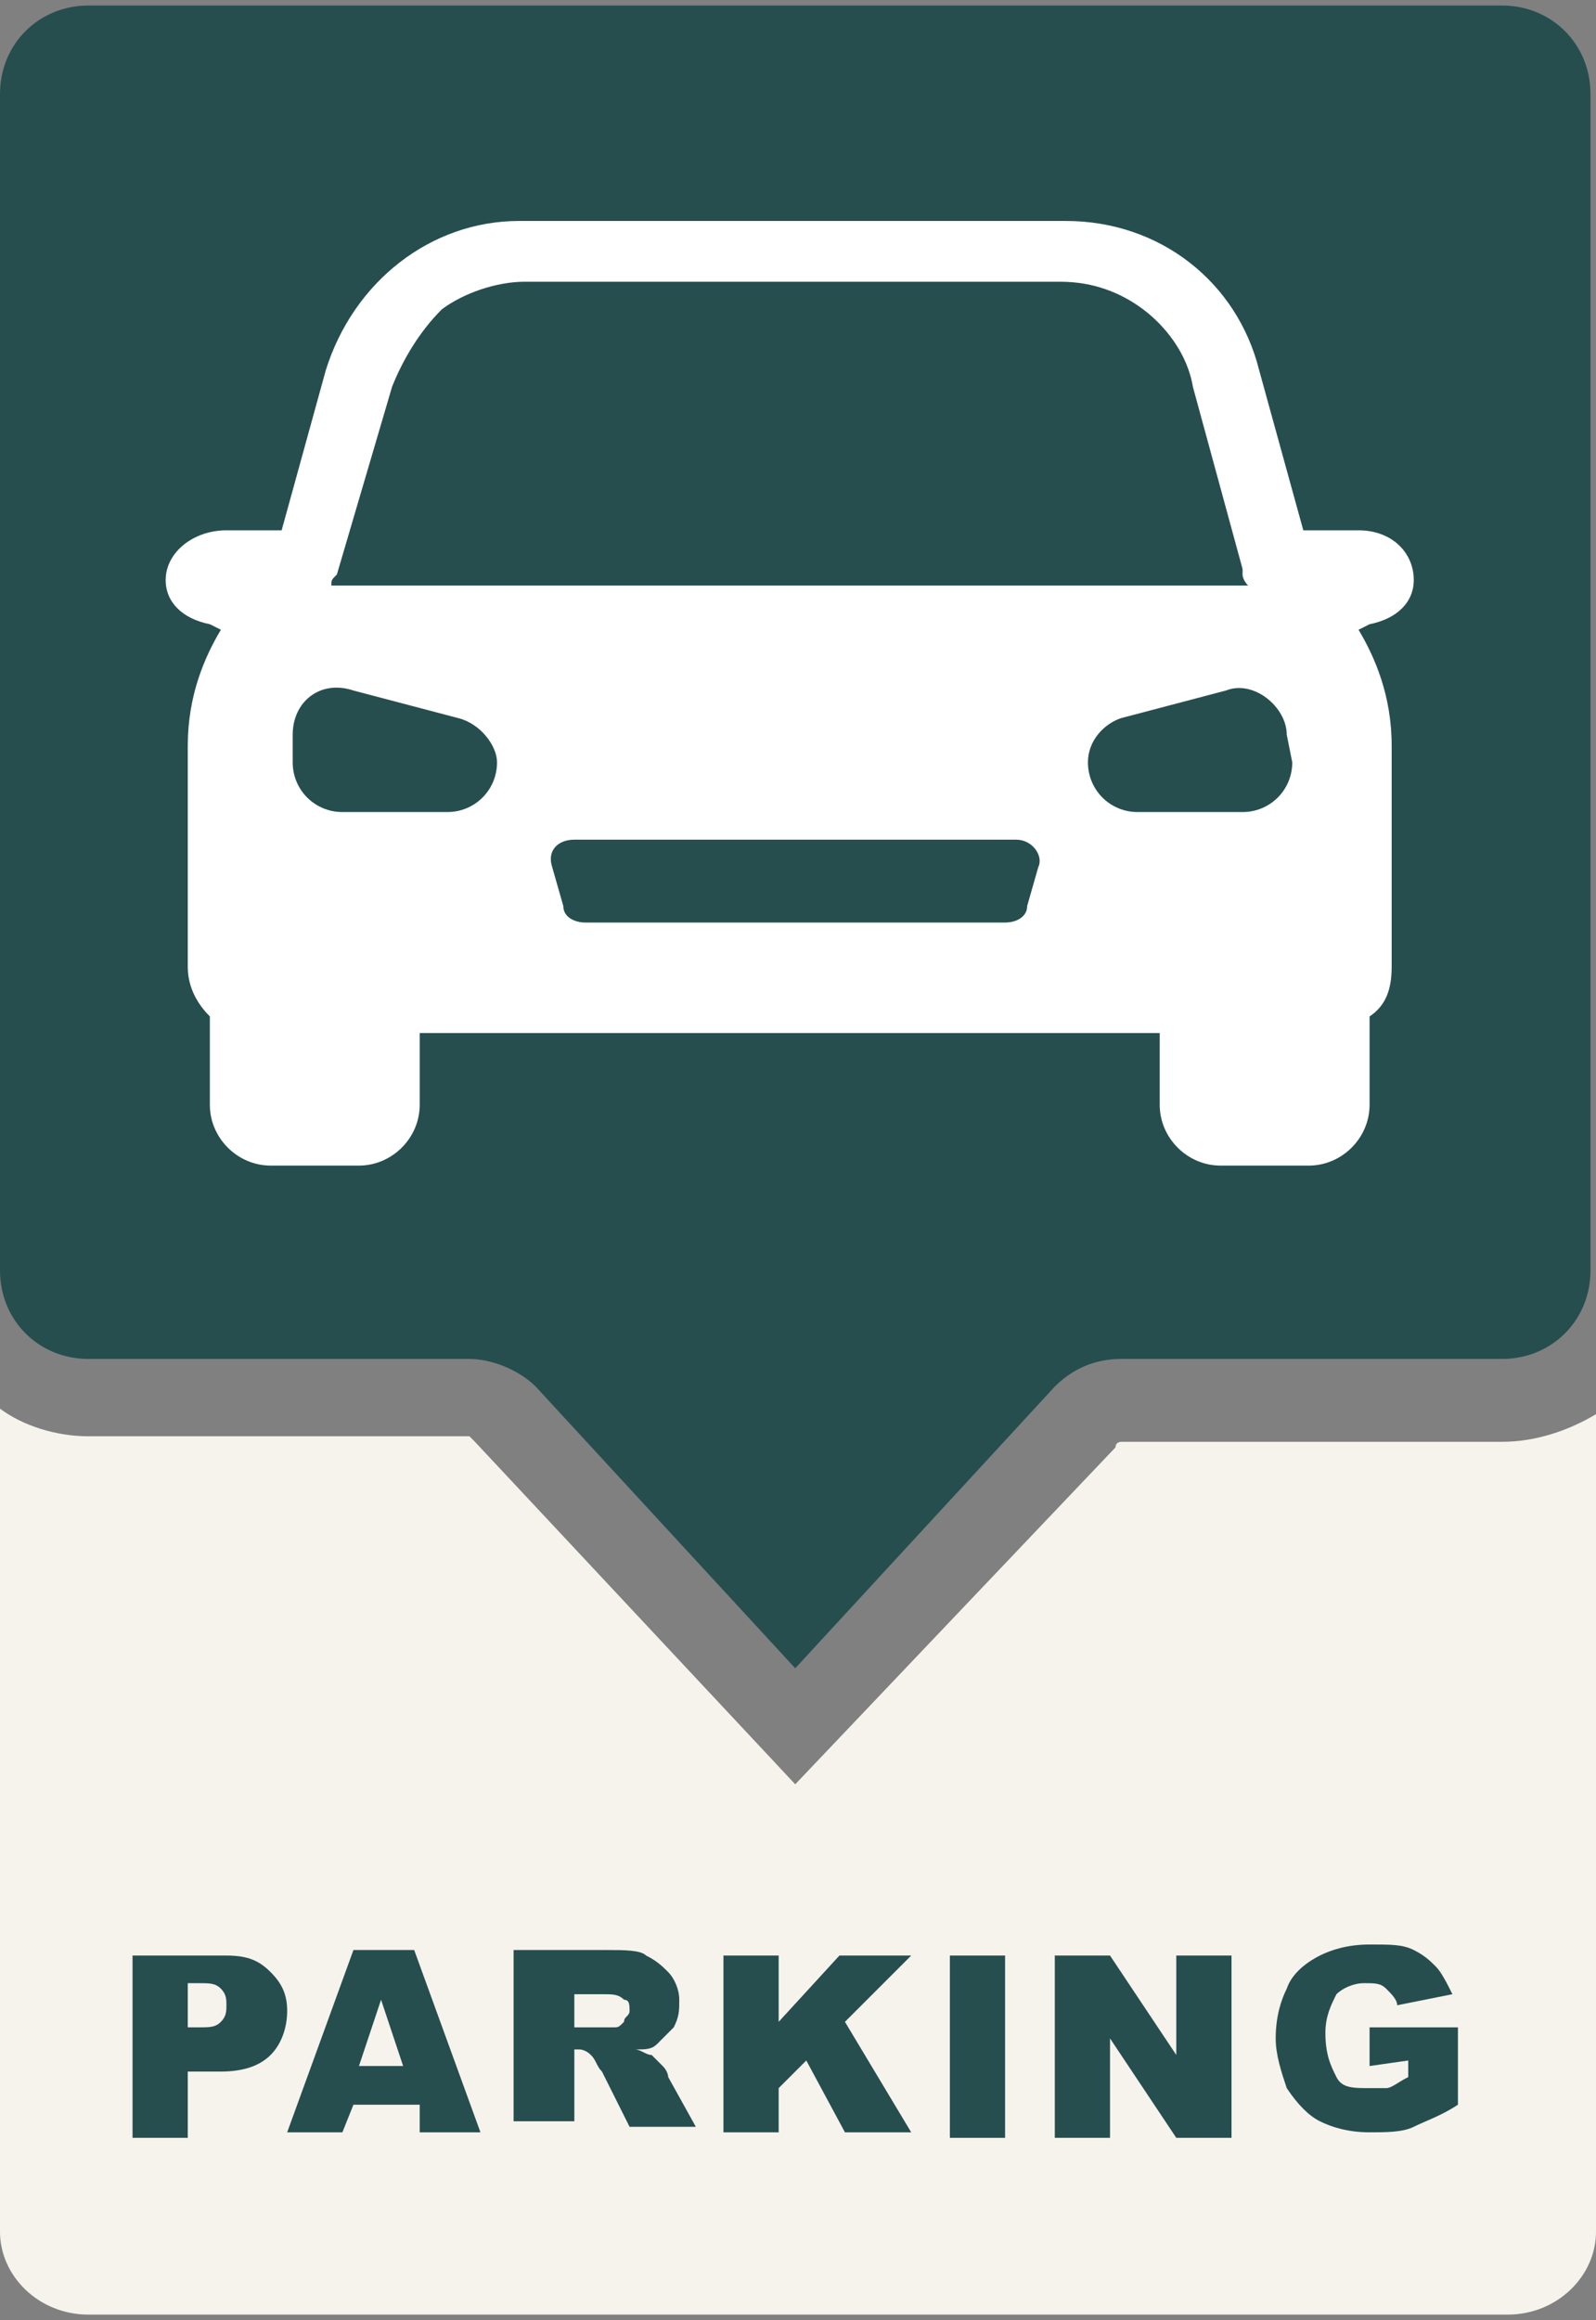
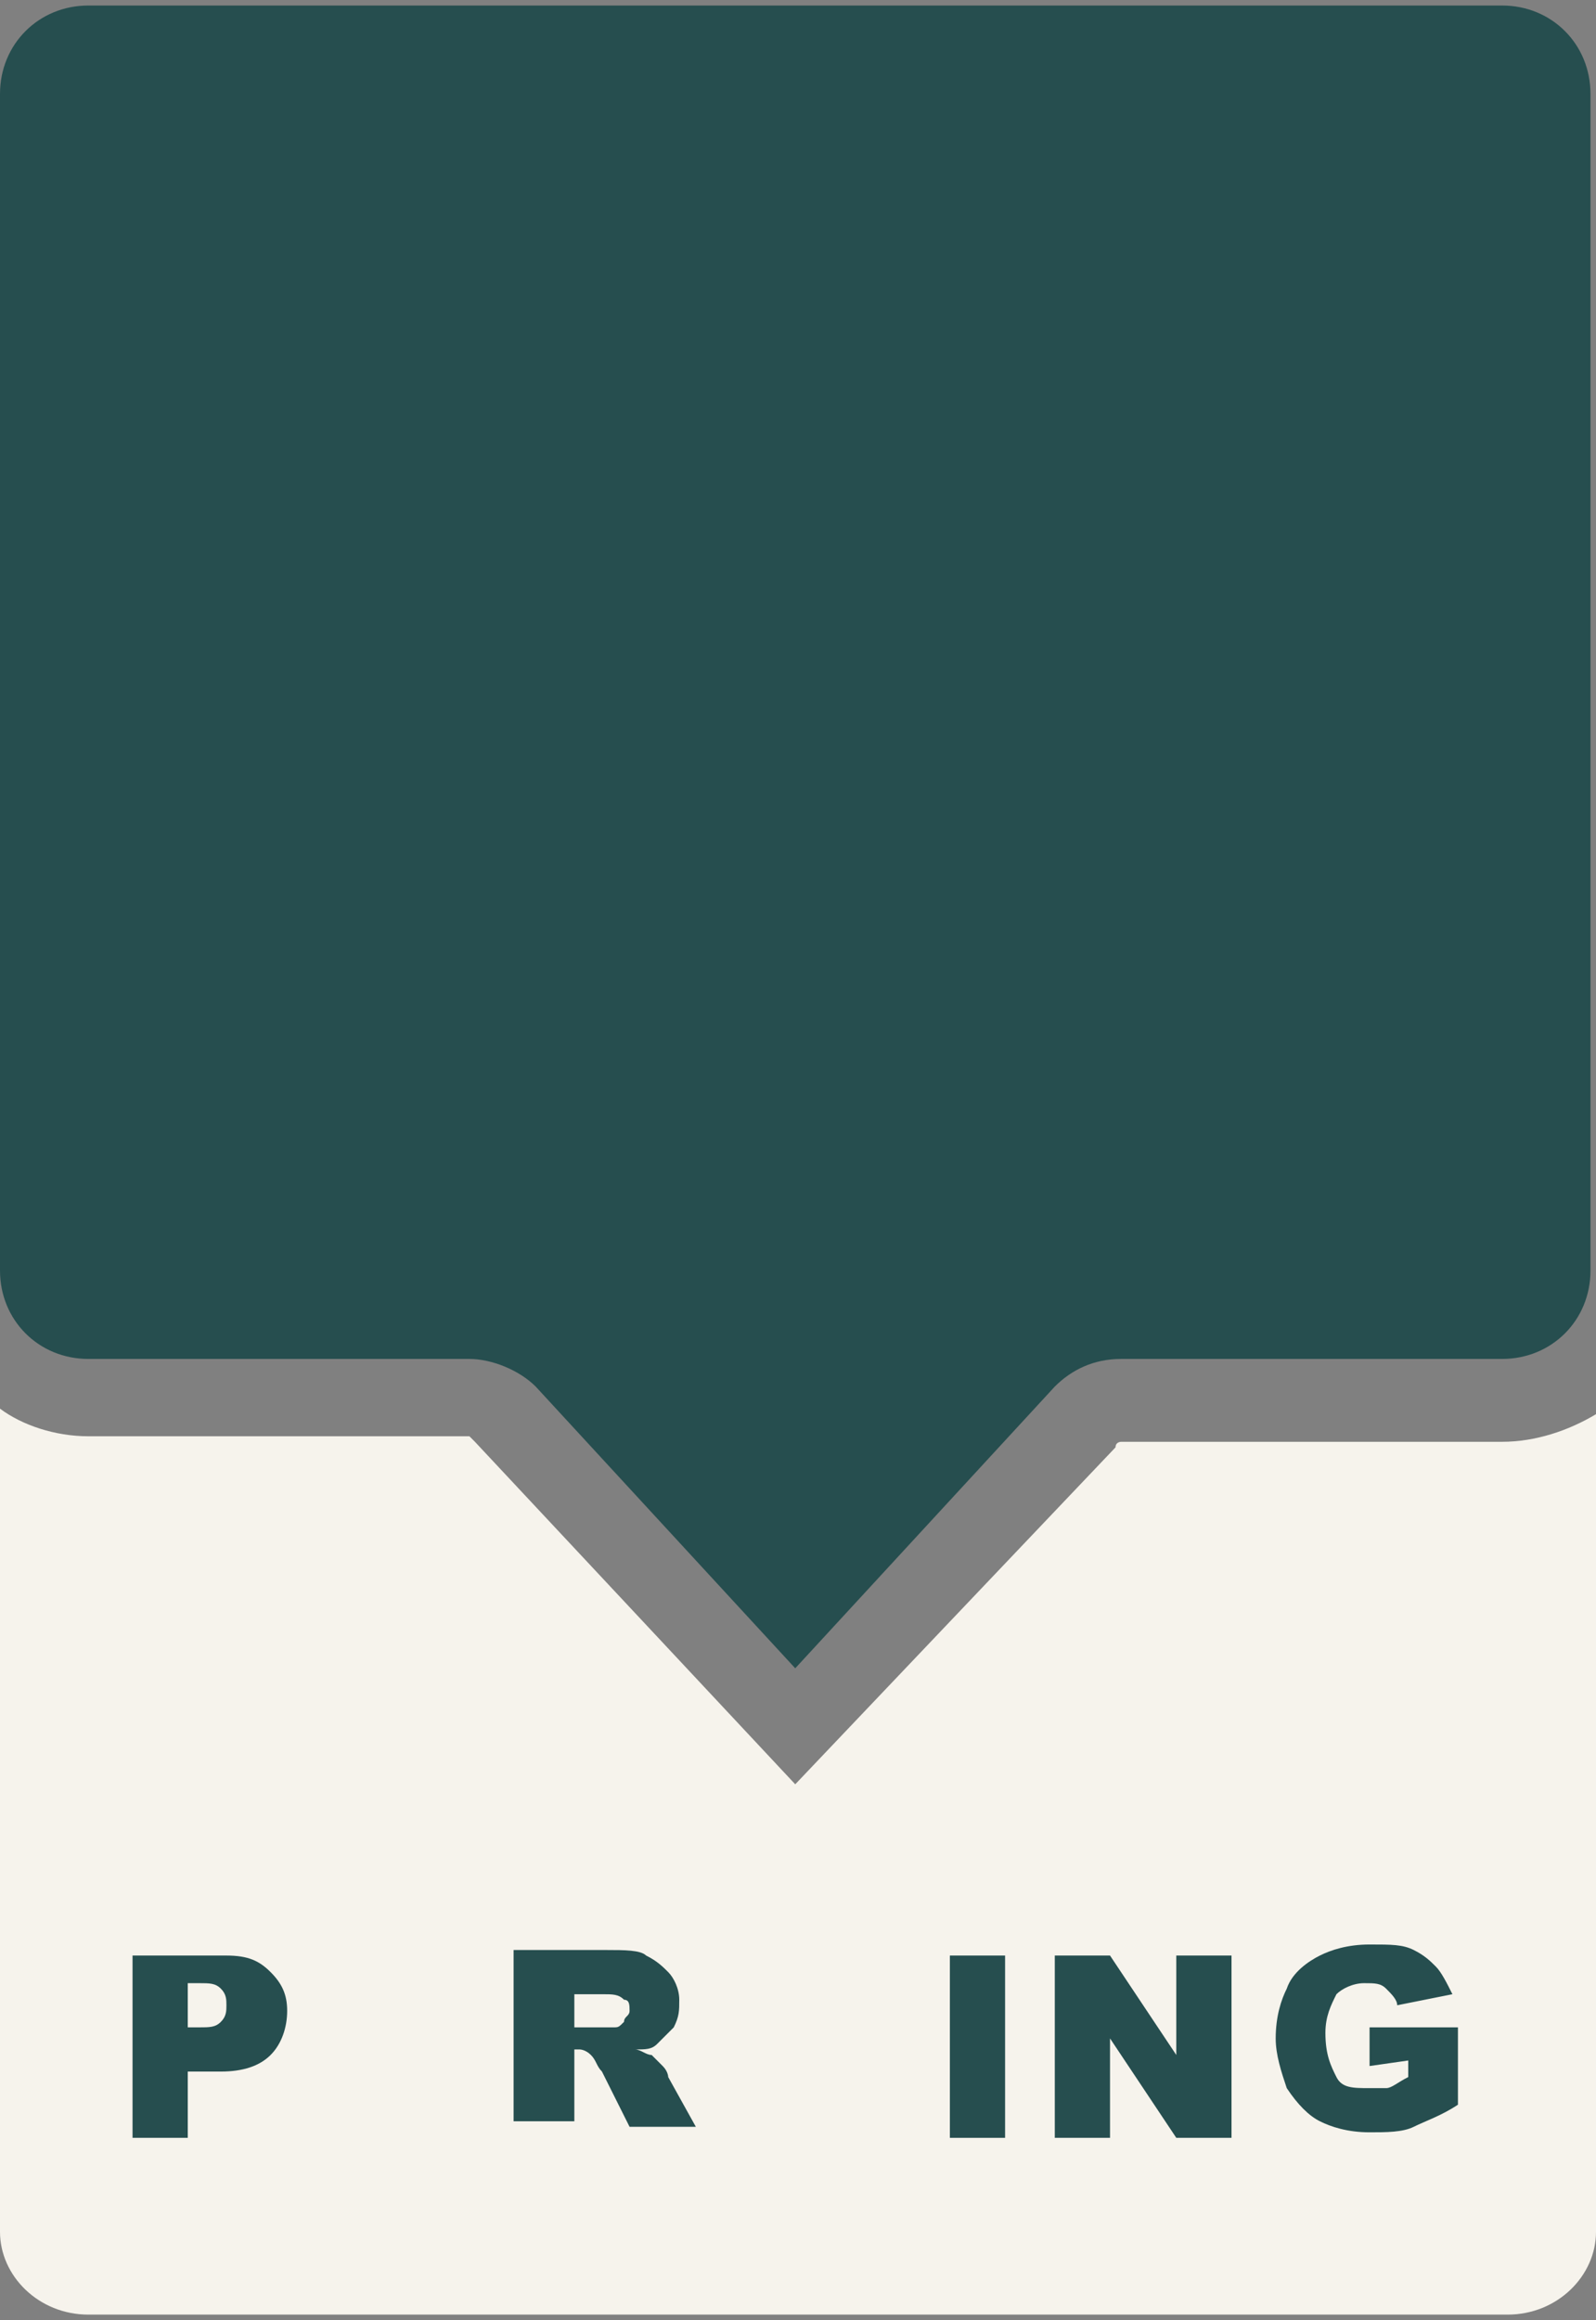
<svg xmlns="http://www.w3.org/2000/svg" version="1.1" id="Layer_1" x="0px" y="0px" viewBox="0 0 28.9 42" style="enable-background:new 0 0 28.9 42;" xml:space="preserve">
  <rect x="0" y="0" width="28.9" height="42" fill="#808080" stroke="none" />
  <style type="text/css">
	.st0{fill:#F6F3EC;}
	.st1{fill:#264E4F;}
	.st2{fill:#FFFFFF;}
</style>
  <g>
    <path class="st0" d="M27.2,26.1h-6.9c0,0-0.1,0-0.1,0.1l-5.8,6.1l-5.8-6.2L8.5,26H1.6C1,26,0.4,25.8,0,25.5v14.9   c0,0.8,0.7,1.5,1.6,1.5h25.7c0.9,0,1.6-0.7,1.6-1.5V25.6C28.4,25.9,27.8,26.1,27.2,26.1z" />
    <path class="st1" d="M0,1.7V23c0,0.9,0.7,1.6,1.6,1.6h6.9c0.4,0,0.9,0.2,1.2,0.5l4.7,5.1l4.7-5.1c0.3-0.3,0.7-0.5,1.2-0.5h6.9   c0.9,0,1.6-0.7,1.6-1.6V1.7c0-0.9-0.7-1.6-1.6-1.6H1.6C0.7,0.1,0,0.8,0,1.7z" />
    <g>
      <path class="st1" d="M2.4,35.4h1.7c0.4,0,0.6,0.1,0.8,0.3c0.2,0.2,0.3,0.4,0.3,0.7c0,0.3-0.1,0.6-0.3,0.8    c-0.2,0.2-0.5,0.3-0.9,0.3H3.4v1.2h-1V35.4z M3.4,36.7h0.2c0.2,0,0.3,0,0.4-0.1c0.1-0.1,0.1-0.2,0.1-0.3s0-0.2-0.1-0.3    s-0.2-0.1-0.4-0.1H3.4V36.7z" />
-       <path class="st1" d="M7.6,38.1H6.4l-0.2,0.5h-1l1.2-3.3h1.1l1.2,3.3H7.6V38.1z M7.3,37.4l-0.4-1.2l-0.4,1.2H7.3z" />
      <path class="st1" d="M9.3,38.6v-3.3H11c0.3,0,0.6,0,0.7,0.1c0.2,0.1,0.3,0.2,0.4,0.3s0.2,0.3,0.2,0.5c0,0.2,0,0.3-0.1,0.5    c-0.1,0.1-0.2,0.2-0.3,0.3c-0.1,0.1-0.2,0.1-0.4,0.1c0.1,0,0.2,0.1,0.3,0.1c0,0,0.1,0.1,0.2,0.2s0.1,0.2,0.1,0.2l0.5,0.9h-1.2    l-0.5-1c-0.1-0.1-0.1-0.2-0.2-0.3s-0.2-0.1-0.2-0.1h-0.1v1.3H9.3V38.6z M10.4,36.7h0.4c0,0,0.1,0,0.3,0c0.1,0,0.1,0,0.2-0.1    c0-0.1,0.1-0.1,0.1-0.2s0-0.2-0.1-0.2c-0.1-0.1-0.2-0.1-0.4-0.1h-0.5V36.7z" />
-       <path class="st1" d="M13.1,35.4h1v1.2l1.1-1.2h1.3l-1.2,1.2l1.2,2h-1.2l-0.7-1.3l-0.5,0.5v0.8h-1C13.1,38.6,13.1,35.4,13.1,35.4z" />
      <path class="st1" d="M17.2,35.4h1v3.3h-1V35.4z" />
      <path class="st1" d="M19.2,35.4h0.9l1.2,1.8v-1.8h1v3.3h-1l-1.2-1.8v1.8h-1v-3.3H19.2z" />
      <path class="st1" d="M24.8,37.4v-0.7h1.6v1.4c-0.3,0.2-0.6,0.3-0.8,0.4s-0.5,0.1-0.8,0.1c-0.4,0-0.7-0.1-0.9-0.2    c-0.2-0.1-0.4-0.3-0.6-0.6c-0.1-0.3-0.2-0.6-0.2-0.9c0-0.4,0.1-0.7,0.2-0.9c0.1-0.3,0.4-0.5,0.6-0.6s0.5-0.2,0.9-0.2    s0.6,0,0.8,0.1s0.3,0.2,0.4,0.3c0.1,0.1,0.2,0.3,0.3,0.5l-1,0.2c0-0.1-0.1-0.2-0.2-0.3s-0.2-0.1-0.4-0.1c-0.2,0-0.4,0.1-0.5,0.2    c-0.1,0.2-0.2,0.4-0.2,0.7c0,0.4,0.1,0.6,0.2,0.8c0.1,0.2,0.3,0.2,0.6,0.2c0.1,0,0.2,0,0.3,0c0.1,0,0.2-0.1,0.4-0.2v-0.3    L24.8,37.4L24.8,37.4z" />
    </g>
-     <path class="st2" d="M24.6,9.6h-1l-0.8-2.9C22.4,5.1,21,4,19.3,4c0,0,0,0-0.1,0h-4.8H9.5c0,0,0,0-0.1,0c-1.6,0-3,1.1-3.5,2.7   L5.1,9.6h-1C3.5,9.6,3,10,3,10.5l0,0c0,0.4,0.3,0.7,0.8,0.8L4,11.4c-0.3,0.5-0.6,1.2-0.6,2.1v4c0,0.4,0.2,0.7,0.4,0.9V20   c0,0.6,0.5,1.1,1.1,1.1h1.6c0.6,0,1.1-0.5,1.1-1.1v-1.3h6.8H21V20c0,0.6,0.5,1.1,1.1,1.1h1.6c0.6,0,1.1-0.5,1.1-1.1v-1.6   c0.3-0.2,0.4-0.5,0.4-0.9v-4c0-0.9-0.3-1.6-0.6-2.1l0.2-0.1c0.5-0.1,0.8-0.4,0.8-0.8l0,0C25.6,10,25.2,9.6,24.6,9.6z M6.1,10.4   L6.1,10.4l1-3.4C7.3,6.5,7.6,6,8,5.6c0.4-0.3,1-0.5,1.5-0.5l0,0h9.7l0,0c0.6,0,1.1,0.2,1.5,0.5s0.8,0.8,0.9,1.4l0.9,3.3v0.1   c0,0.1,0.1,0.2,0.1,0.2H6C6,10.5,6,10.5,6.1,10.4z M9,13.8c0,0.5-0.4,0.9-0.9,0.9H6.2c-0.5,0-0.9-0.4-0.9-0.9v-0.5   c0-0.6,0.5-1,1.1-0.8L8.3,13C8.7,13.1,9,13.5,9,13.8L9,13.8z M18.8,15.7l-0.2,0.7c0,0.2-0.2,0.3-0.4,0.3h-7.6   c-0.2,0-0.4-0.1-0.4-0.3L10,15.7c-0.1-0.3,0.1-0.5,0.4-0.5h8C18.7,15.2,18.9,15.5,18.8,15.7z M23.4,13.8c0,0.5-0.4,0.9-0.9,0.9   h-1.9c-0.5,0-0.9-0.4-0.9-0.9l0,0c0-0.4,0.3-0.7,0.6-0.8l1.9-0.5c0.5-0.2,1.1,0.3,1.1,0.8L23.4,13.8L23.4,13.8z" />
  </g>
</svg>